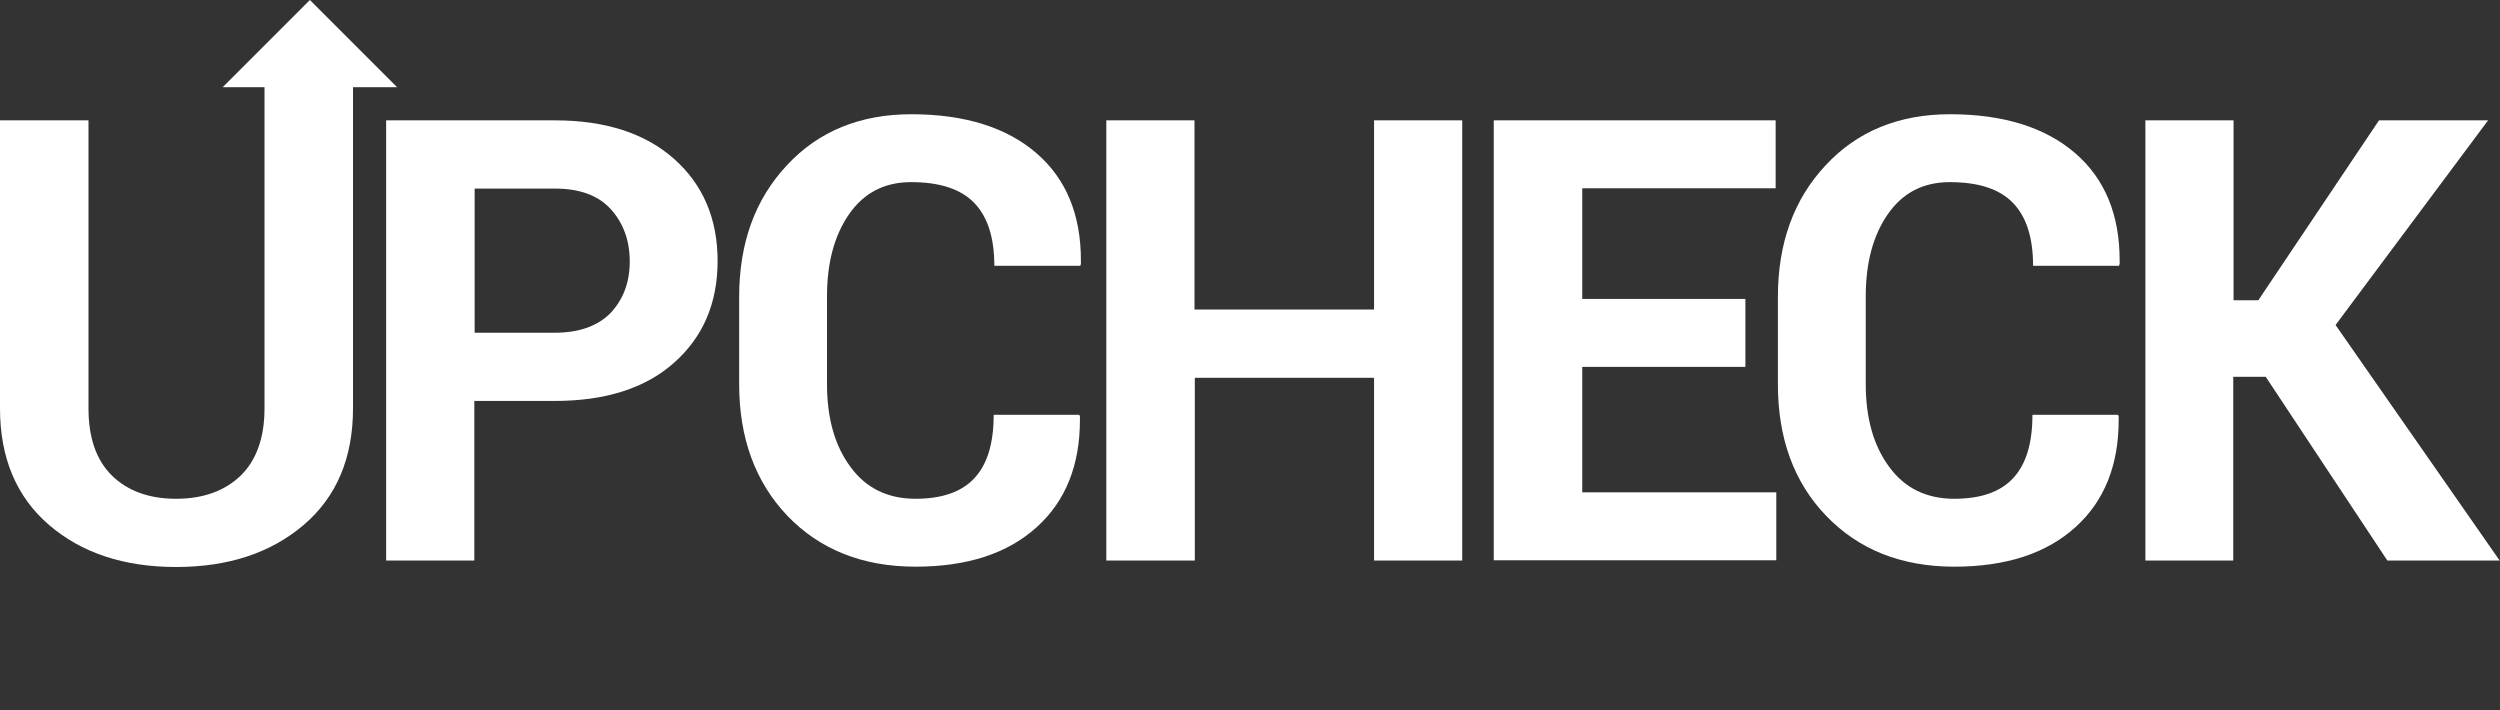
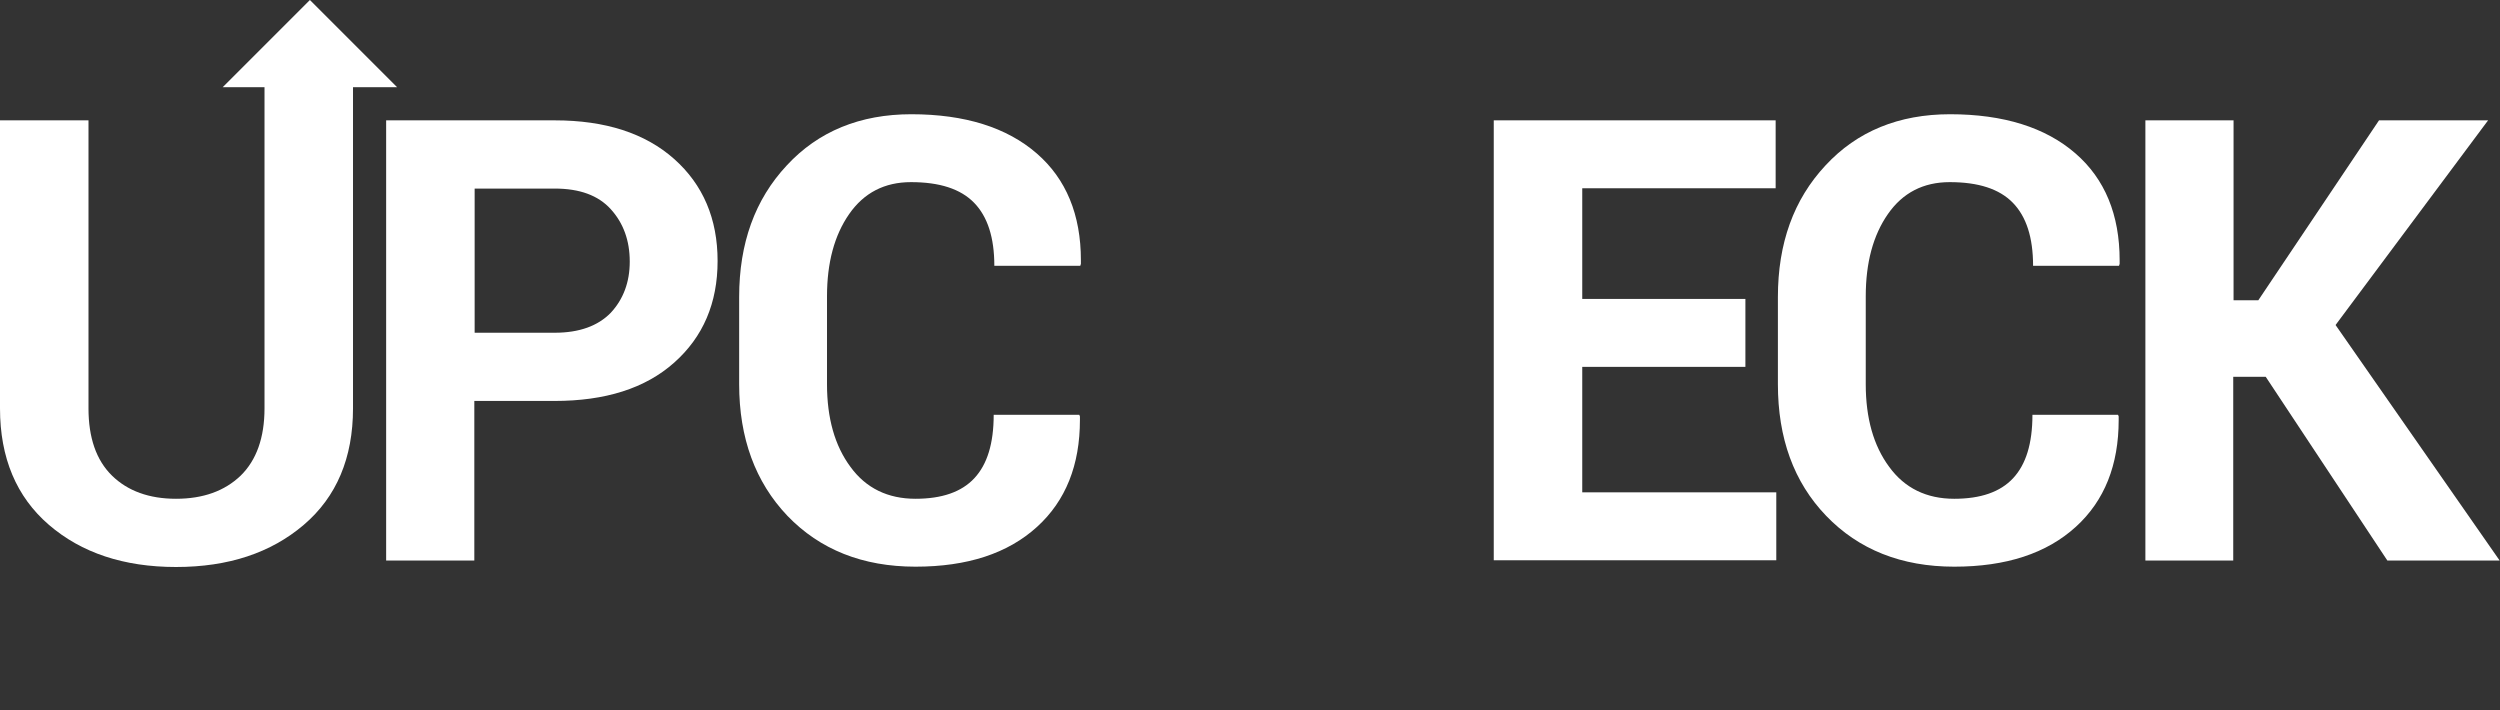
<svg xmlns="http://www.w3.org/2000/svg" version="1.1" id="Layer_1" x="0px" y="0px" width="776.9px" height="220.65px" viewBox="0 0 776.9 220.65" enable-background="new 0 0 776.9 220.65" xml:space="preserve">
  <rect x="0" y="0" width="776.9" height="220.65" fill="#333333" stroke="none" />
  <path fill="#FFFFFF" d="M120,174.201V37.4h52.4c15.7,0,28.1,4,37.1,12S223,68,223,81.1s-4.5,23.601-13.5,31.601  S188.1,124.6,172.3,124.6h-24.9v49.601H120z M147.5,103.4h24.9c7.6,0,13.4-2.1,17.4-6.2c3.9-4.2,5.9-9.5,5.9-15.9  c0-6.6-2-12-5.9-16.3c-3.9-4.3-9.7-6.4-17.4-6.4h-24.9V103.4z" />
  <path fill="#FFFFFF" d="M229.7,119.4V92.3c0-16.7,4.9-30.3,14.8-40.9c9.8-10.6,22.8-15.9,38.7-15.9c16.6,0,29.7,4.1,39,12.2  c9.1,7.9,13.7,19,13.7,33.2c0,0.4,0,0.8,0,1.1l-0.2,0.6H309c0-8.8-2.1-15.3-6.3-19.6s-10.7-6.4-19.6-6.4c-8.2,0-14.6,3.3-19.2,9.9  S257,81.6,257,92.1v27.3c0,10.5,2.4,19.1,7.3,25.7c4.8,6.601,11.6,9.899,20.2,9.899c8.2,0,14.3-2.1,18.3-6.399s6-10.8,6-19.7H335.4  l0.199,0.5c0,0.4,0,0.7,0,1.1c0,14-4.399,25.101-13.3,33.201C313.2,172,300.6,176.1,284.5,176.1c-16.4,0-29.7-5.3-39.8-15.8  C234.7,149.8,229.7,136.1,229.7,119.4z" />
-   <path fill="#FFFFFF" d="M343.8,174.201V37.4h27.4v58.8H427V37.4h27.4v136.801H427V117.4h-55.7v56.801H343.8z" />
  <path fill="#FFFFFF" d="M464.2,174.201V37.4h87.6v21.1h-60.1v34.4h50.7V114h-50.7v39H552V174.1h-87.8V174.201z" />
  <path fill="#FFFFFF" d="M552.5,119.4V92.3c0-16.7,4.9-30.3,14.8-40.9c9.8-10.6,22.8-15.9,38.7-15.9c16.6,0,29.7,4.1,39,12.2  c9.1,7.9,13.7,19,13.7,33.2c0,0.4,0,0.8,0,1.1l-0.2,0.6h-26.7c0-8.8-2.1-15.3-6.3-19.6s-10.7-6.4-19.6-6.4  c-8.2,0-14.601,3.3-19.2,9.9c-4.601,6.6-6.9,15.1-6.9,25.6v27.3c0,10.5,2.4,19.1,7.3,25.7C591.9,151.701,598.7,155,607.3,155  c8.2,0,14.3-2.1,18.3-6.399s6-10.8,6-19.7H658.2l0.2,0.5c0,0.4,0,0.7,0,1.1c0,14-4.4,25.101-13.301,33.201  C636,172,623.4,176.1,607.3,176.1c-16.399,0-29.7-5.3-39.8-15.8S552.5,136.1,552.5,119.4z" />
  <path fill="#FFFFFF" d="M666.7,174.201V37.4H694.1v55.9h7.7l37.5-55.9h33.9L725.8,101l51,73.201H741.9L704.1,117.1H694v57.101H666.7  z" />
  <path fill="#FFFFFF" d="M123.4,27.1L96.3,0L69.2,27.1h13v99.8c0,9.1-2.5,16.1-7.4,20.9c-5,4.8-11.7,7.199-20.1,7.199  c-8.3,0-15-2.399-19.9-7.199C29.9,143,27.5,136,27.5,126.9V37.4H0v89.5c0,15.4,5.1,27.5,15.2,36.2c10.1,8.7,23.3,13.101,39.5,13.101  c16.3,0,29.5-4.4,39.7-13.101c10.2-8.7,15.3-20.8,15.3-36.2V27.1H123.4z" />
</svg>